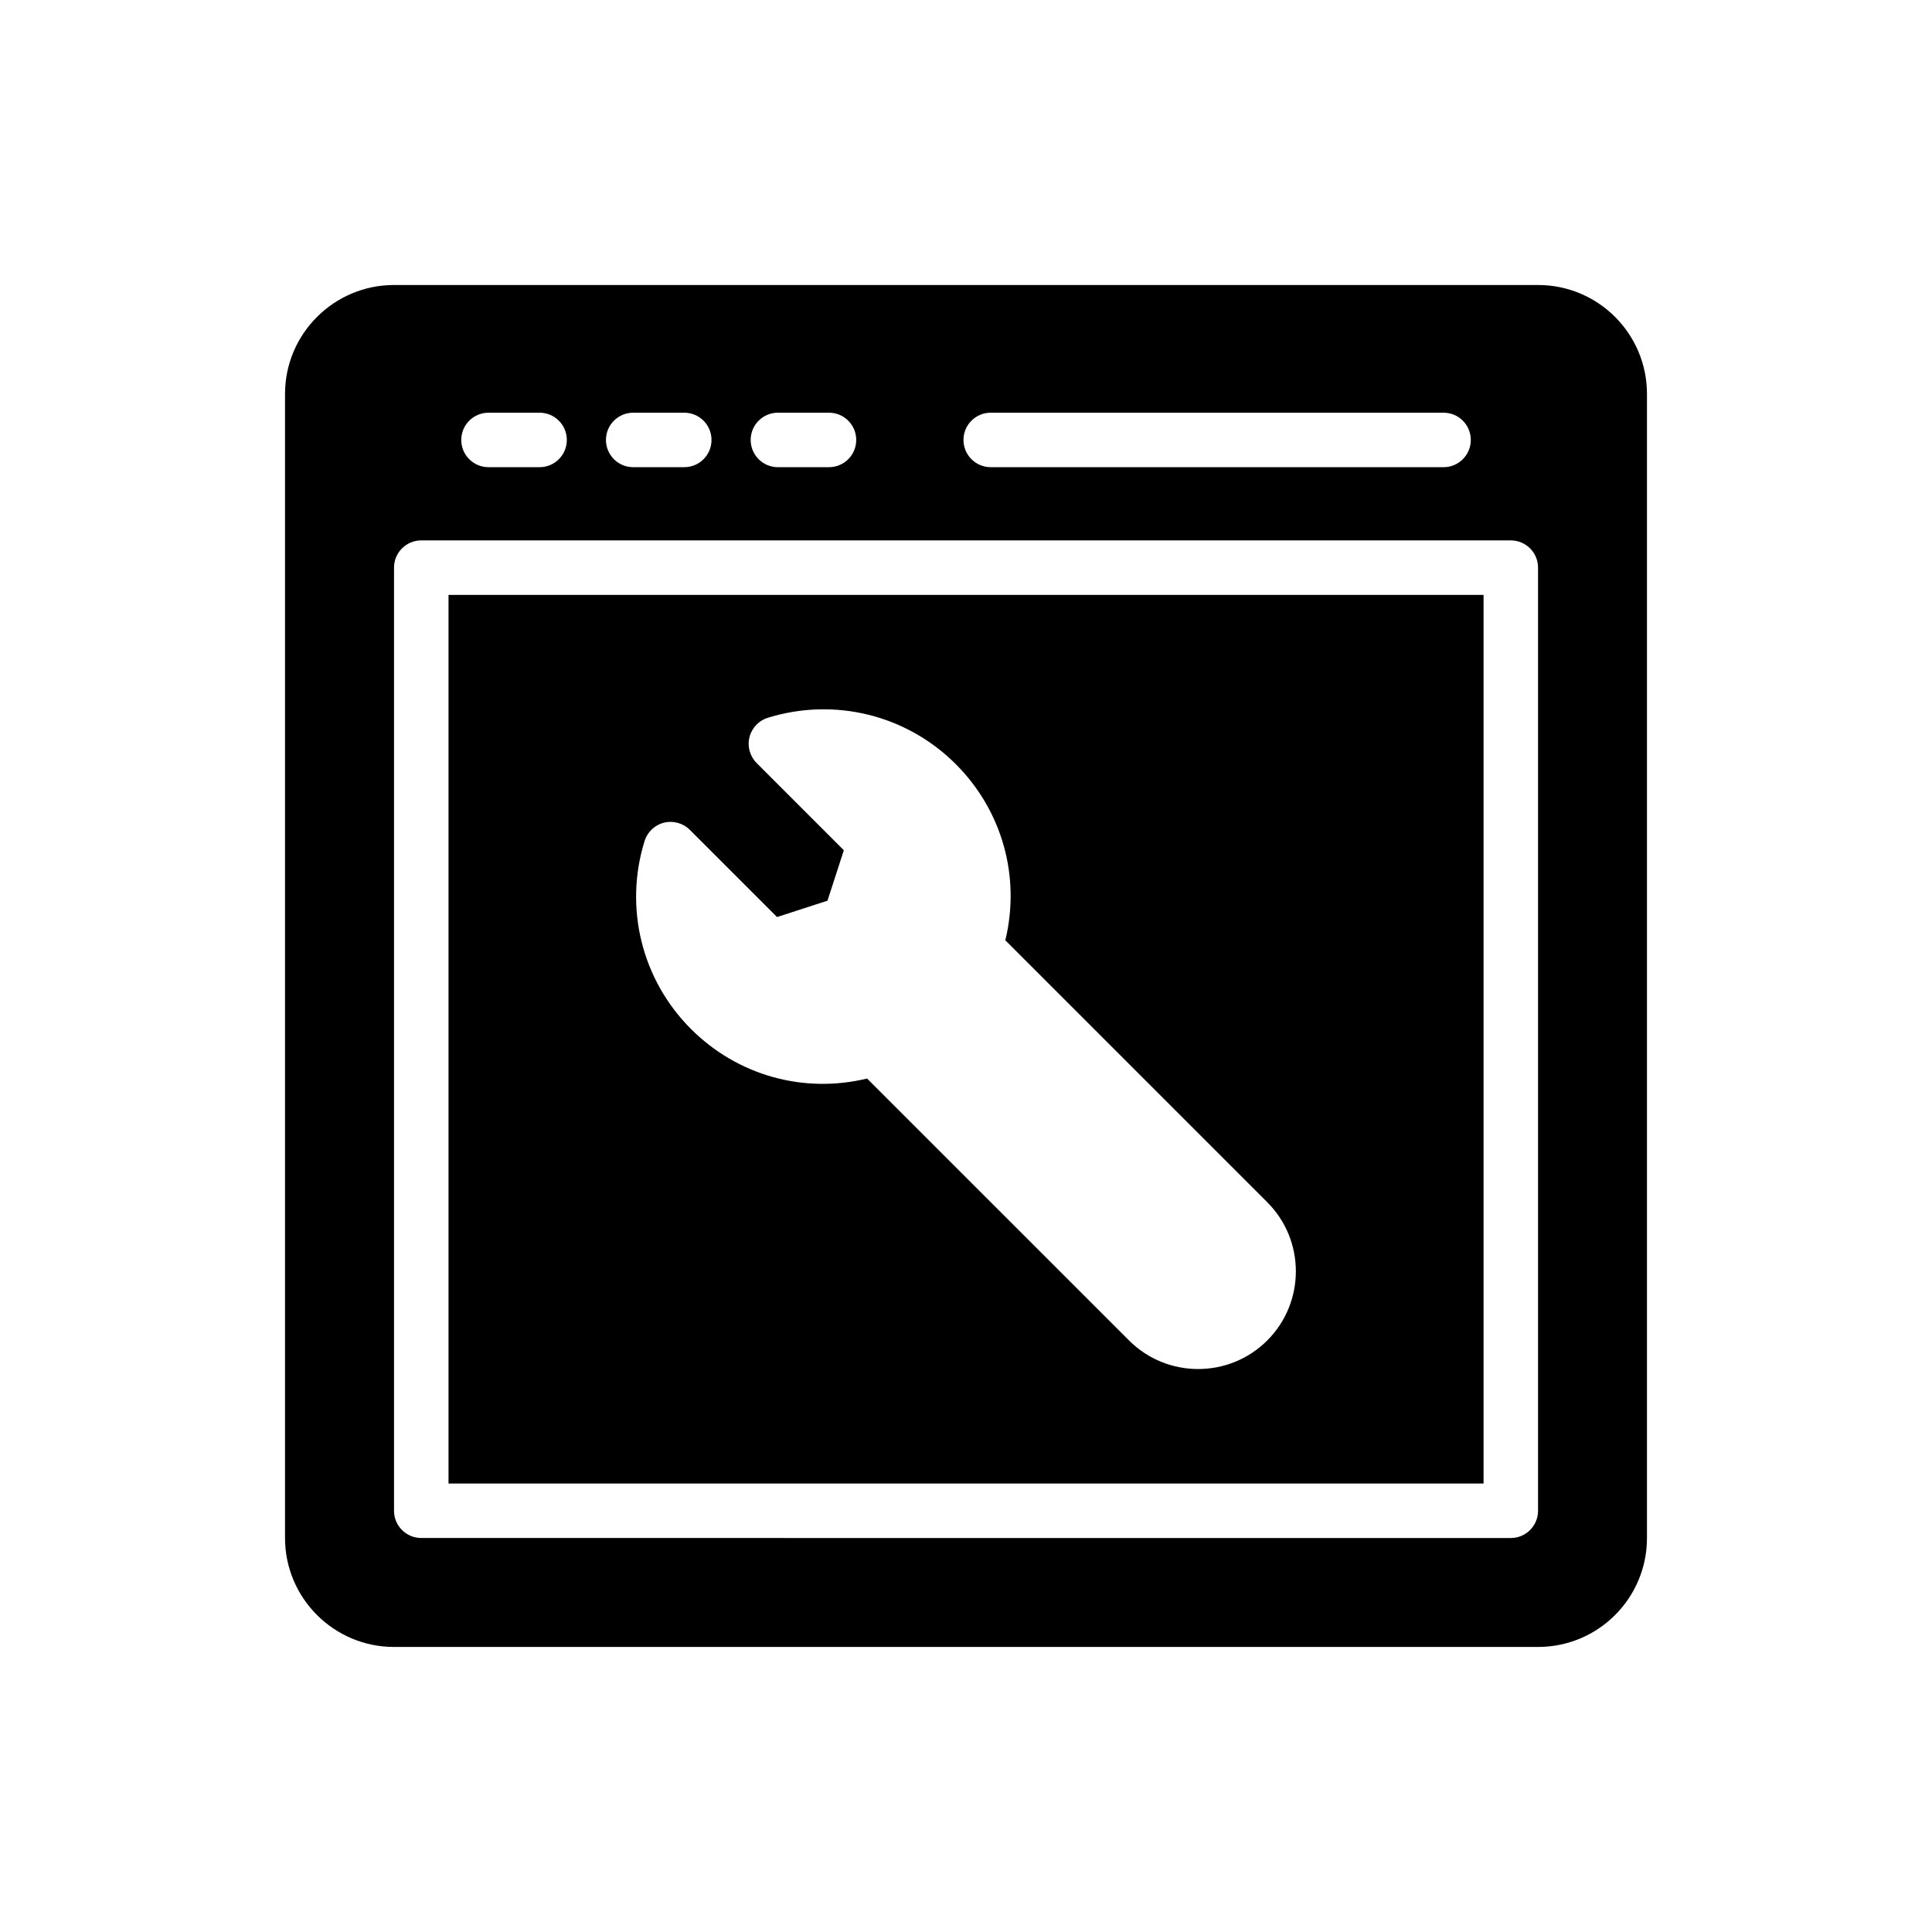
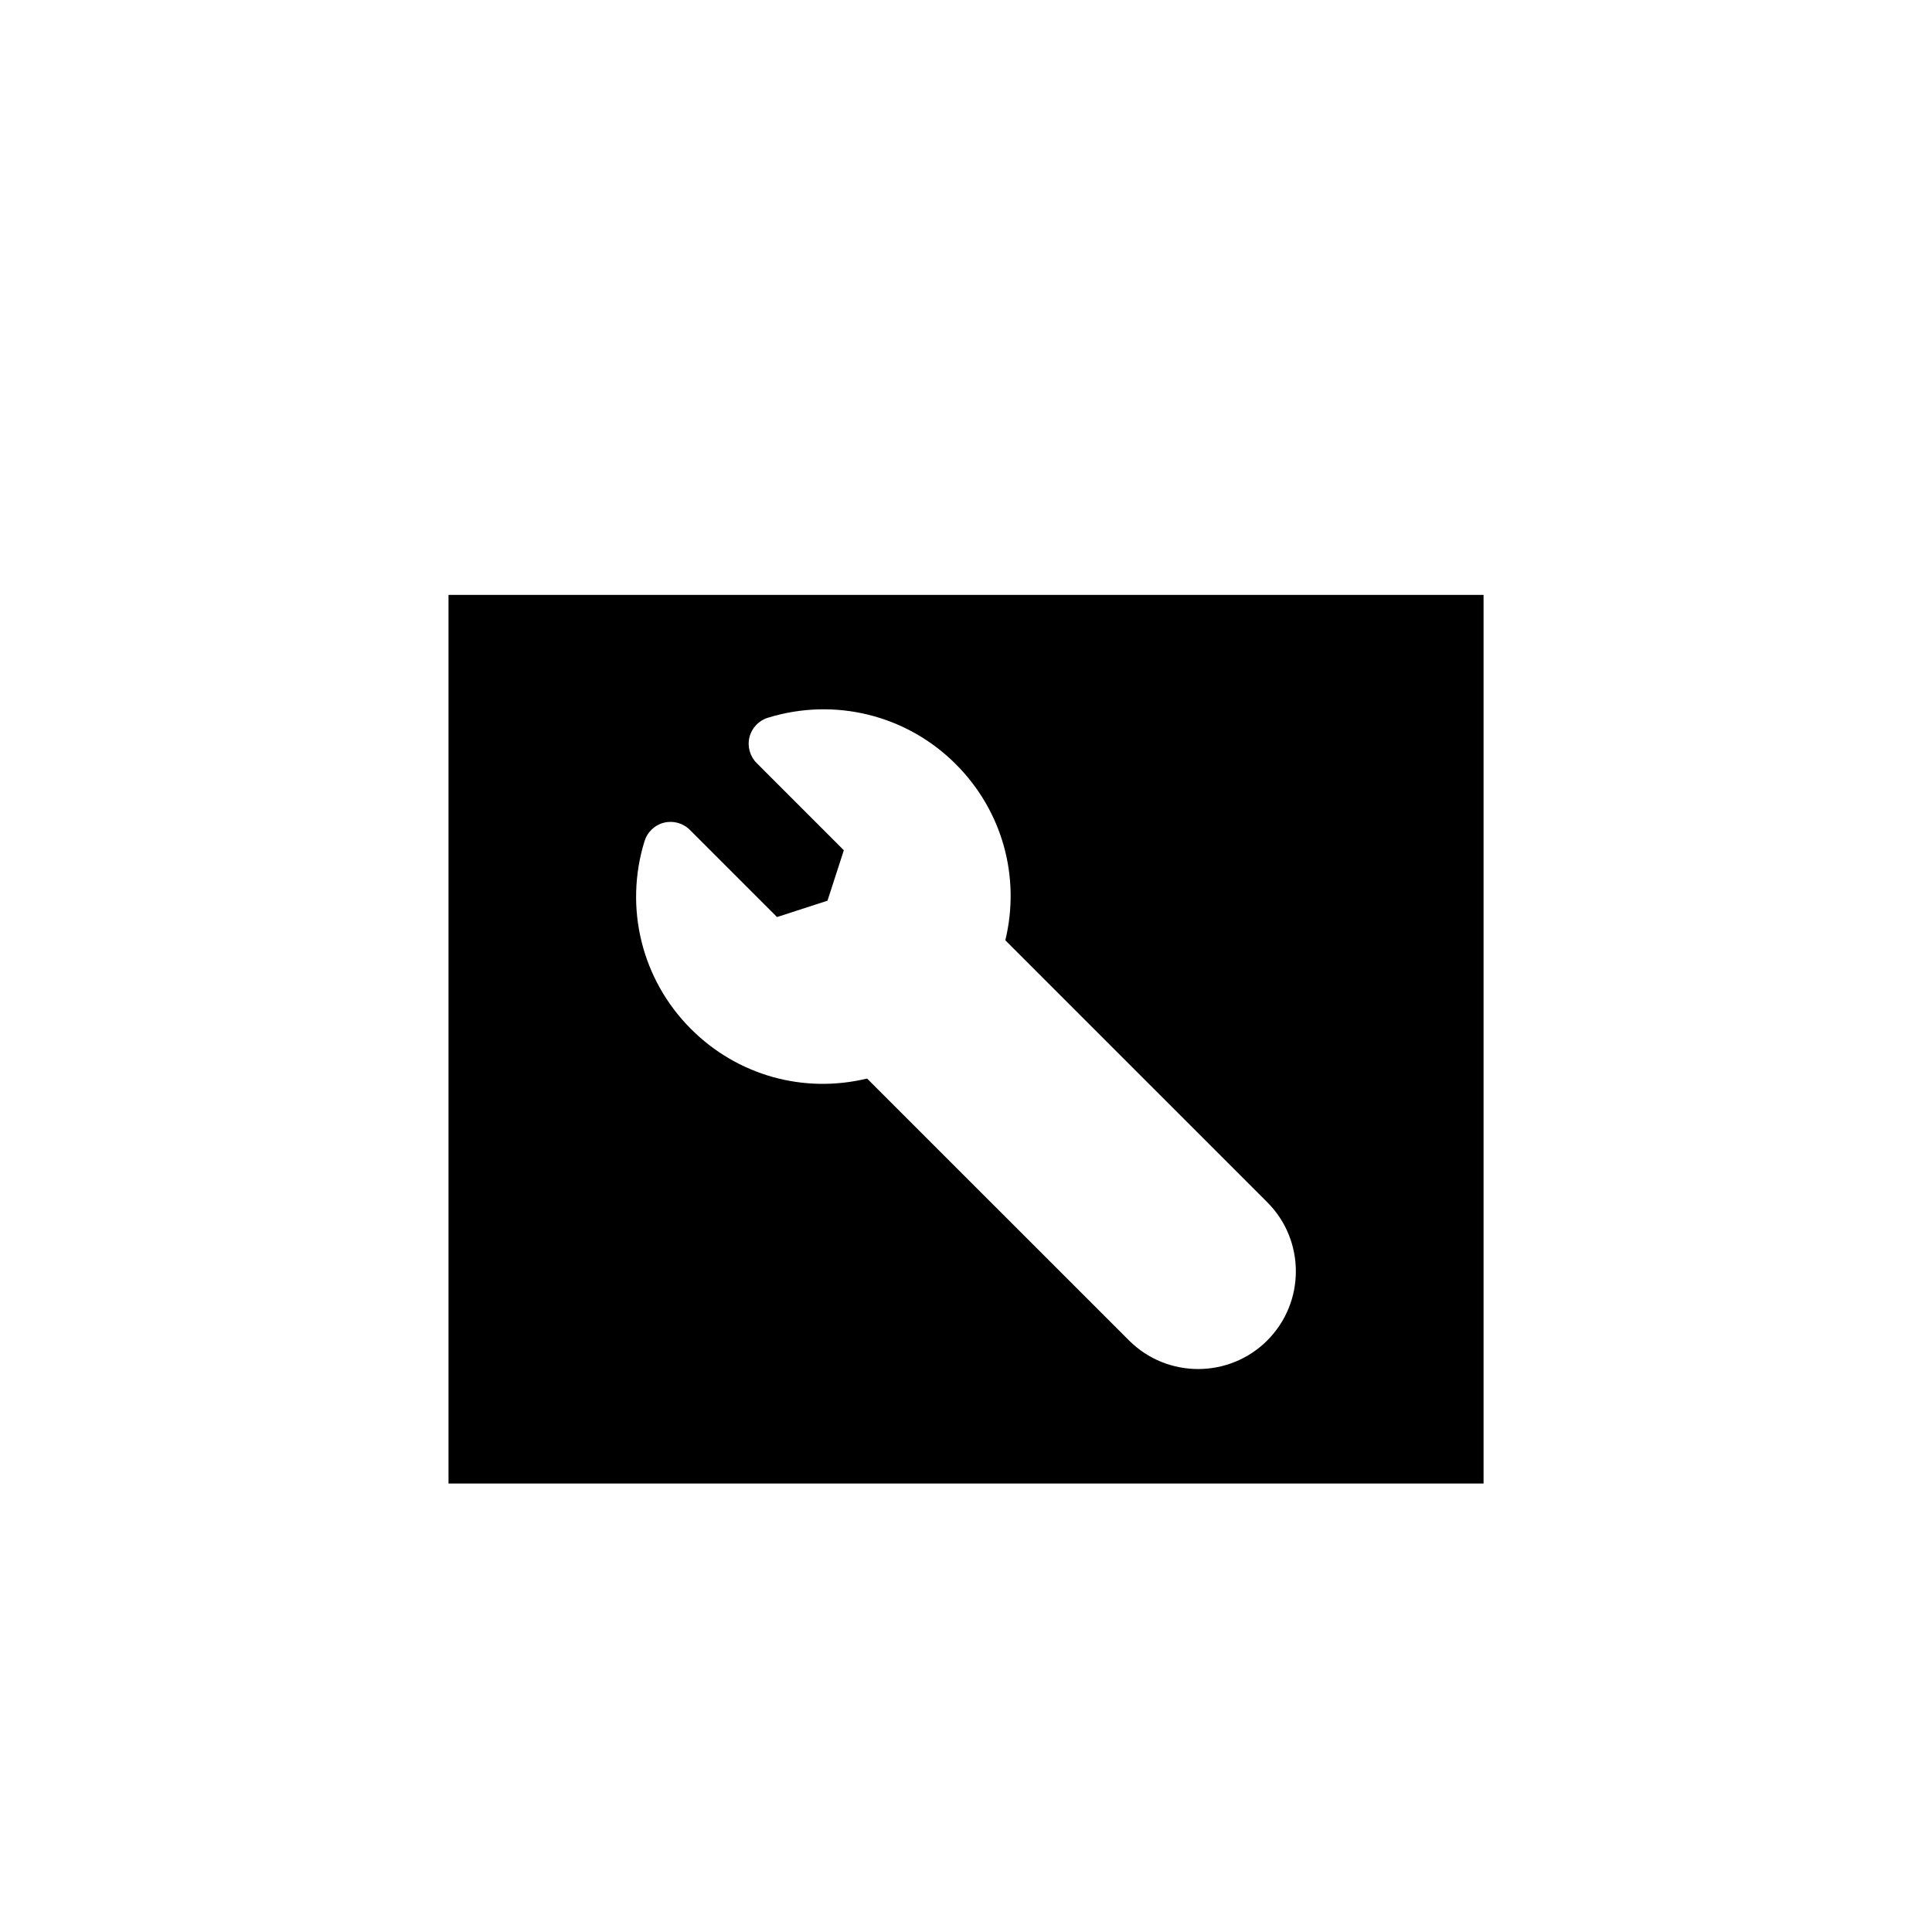
<svg xmlns="http://www.w3.org/2000/svg" fill="#000000" width="800px" height="800px" version="1.1" viewBox="144 144 512 512">
  <g>
-     <path d="m248.41 580.46h303.18c15.953 0 28.875-12.922 28.875-28.875v-303.18c0-15.953-12.922-28.875-28.875-28.875h-303.18c-15.887 0-28.875 12.922-28.875 28.875v303.18c0 15.953 12.988 28.875 28.875 28.875zm158.14-327.09h120.01c3.984 0 7.219 3.234 7.219 7.219 0 3.992-3.234 7.219-7.219 7.219l-120.01-0.004c-3.984 0-7.219-3.227-7.219-7.219 0-3.984 3.231-7.215 7.219-7.215zm-56.395 0h13.535c3.984 0 7.219 3.234 7.219 7.219 0 3.992-3.234 7.219-7.219 7.219h-13.535c-3.984 0-7.219-3.227-7.219-7.219 0.004-3.988 3.234-7.219 7.219-7.219zm-38.352 0h13.535c3.984 0 7.219 3.234 7.219 7.219 0 3.992-3.234 7.219-7.219 7.219h-13.535c-3.984 0-7.219-3.227-7.219-7.219 0-3.988 3.234-7.219 7.219-7.219zm-38.344 0h13.535c3.984 0 7.219 3.234 7.219 7.219 0 3.992-3.234 7.219-7.219 7.219h-13.535c-3.984 0-7.219-3.227-7.219-7.219 0-3.988 3.234-7.219 7.219-7.219zm-25.039 41.059c0-3.992 3.234-7.219 7.219-7.219h288.74c3.984 0 7.219 3.227 7.219 7.219v249.94c0 3.992-3.234 7.219-7.219 7.219l-288.74-0.004c-3.984 0-7.219-3.227-7.219-7.219z" />
    <path d="m537.16 301.65h-274.3v235.5h274.3zm-57.32 197.58c-5.055 5.055-11.688 7.578-18.32 7.578-6.633 0-13.27-2.527-18.312-7.57l-69.422-69.414c-16.781 4.062-34.309-0.766-46.676-13.137-13.051-13.043-17.766-32.129-12.293-49.801 0.75-2.418 2.707-4.266 5.16-4.871 2.453-0.598 5.055 0.117 6.836 1.906l23.113 23.105 13.367-4.332 4.332-13.367-23.105-23.113c-1.789-1.789-2.512-4.387-1.906-6.844 0.605-2.445 2.453-4.41 4.871-5.152 17.68-5.473 36.758-0.766 49.809 12.293 12.359 12.363 17.195 29.891 13.125 46.676l69.422 69.422c10.098 10.09 10.098 26.52 0 36.621z" />
  </g>
</svg>